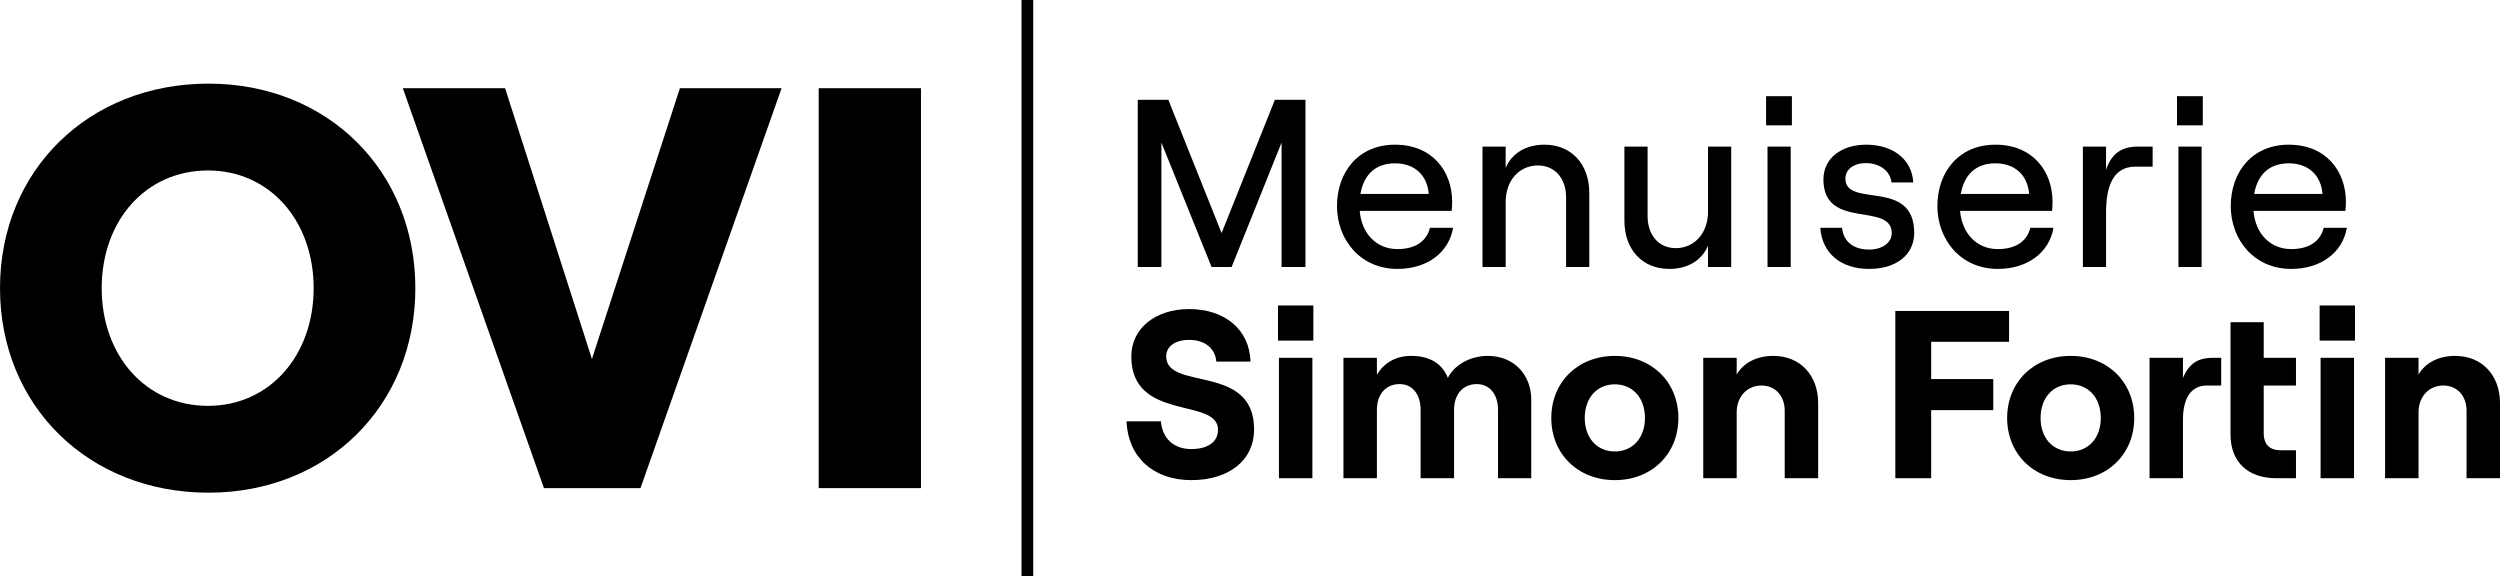
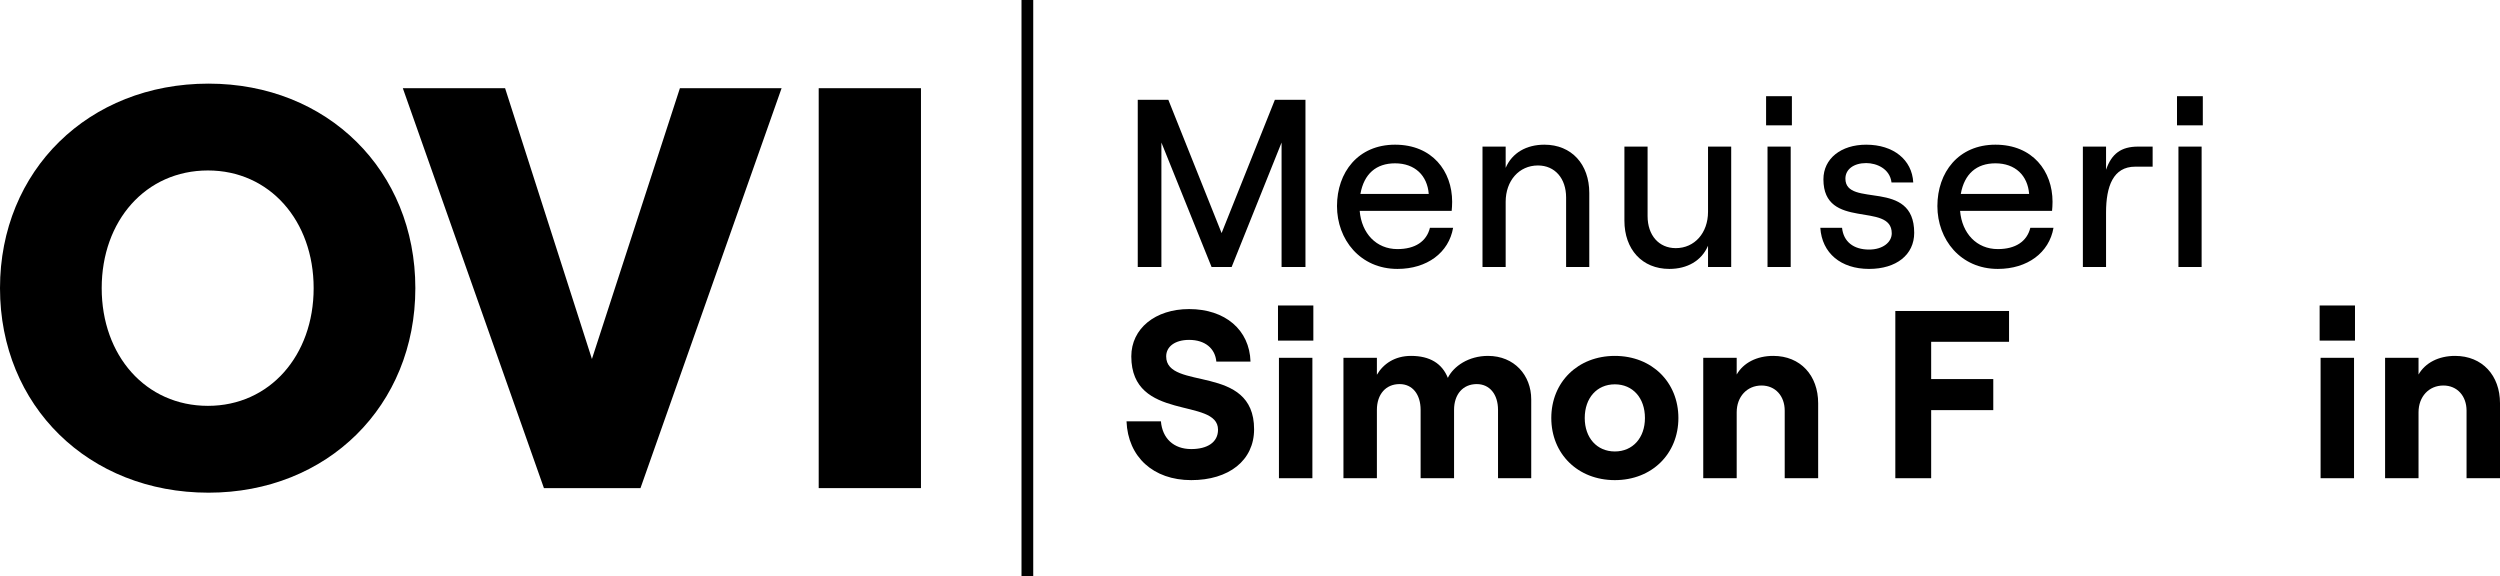
<svg xmlns="http://www.w3.org/2000/svg" version="1.1" width="639.181pt" height="147.376pt" viewBox="0 0 639.181 147.376">
  <defs>
    <clipPath id="clip_1">
      <path transform="matrix(1,0,0,-1,0,147.376)" d="M0 147.376H639.181V0H0Z" />
    </clipPath>
  </defs>
  <g id="layer_1" data-name="Calque 1">
    <path transform="matrix(1,0,0,-1,290.891,25.509)" d="M0 0H7.818L21.439-34.083 35.061 0H42.879V-42.757H36.771V-10.934L24.005-42.757H18.874L6.047-10.934V-42.757H0Z" />
    <g clip-path="url(#clip_1)">
      <path transform="matrix(1,0,0,-1,347.82,49.575)" d="M0 0H17.469C17.103 4.703 13.926 7.818 8.856 7.818 4.031 7.818 .916 5.131 0 0M23.699-8.674C22.6-15.026 17.041-19.18 9.467-19.18-.062-19.18-5.986-11.667-5.986-3.115-5.986 5.497-.611 12.583 8.856 12.583 18.385 12.583 23.455 5.803 23.455-2.016 23.455-2.81 23.394-3.787 23.333-4.337H-.184C.305-10.14 4.092-14.11 9.467-14.11 13.987-14.11 16.919-12.155 17.774-8.674Z" />
      <path transform="matrix(1,0,0,-1,379.033,37.481)" d="M0 0H5.925V-5.436C7.574-1.588 11.239 .489 15.82 .489 22.783 .489 27.303-4.52 27.303-11.85V-30.785H21.378V-13.01C21.378-8.124 18.508-4.825 14.171-4.825 9.346-4.825 5.925-8.734 5.925-14.109V-30.785H0Z" />
      <path transform="matrix(1,0,0,-1,442.62,68.266)" d="M0 0H-5.925V5.436C-7.573 1.588-11.238-.489-15.819-.489-22.783-.489-27.303 4.52-27.303 11.85V30.785H-21.378V13.01C-21.378 8.124-18.507 4.825-14.171 4.825-9.345 4.825-5.925 8.734-5.925 14.11V30.785H0Z" />
      <path transform="matrix(1,0,0,-1,0,147.376)" d="M451.906 109.895H457.831V79.11H451.906ZM458.137 115.331H451.54V122.783H458.137Z" />
      <path transform="matrix(1,0,0,-1,465.404,58.249)" d="M0 0H5.559C5.925-3.542 8.49-5.558 12.461-5.558 16.003-5.558 18.264-3.665 18.264-1.405 18.264 6.78 .794-.733 .794 12.399 .794 17.714 5.314 21.256 11.728 21.256 18.69 21.256 23.455 17.408 23.761 11.605H18.202C17.774 15.148 14.354 16.553 11.728 16.553 8.552 16.553 6.414 14.965 6.414 12.583 6.414 4.948 24.005 12.766 24.005-1.283 24.005-6.902 19.424-10.506 12.461-10.506 5.253-10.506 .428-6.475 0 0" />
      <path transform="matrix(1,0,0,-1,501.322,49.575)" d="M0 0H17.469C17.103 4.703 13.926 7.818 8.856 7.818 4.031 7.818 .916 5.131 0 0M23.699-8.674C22.6-15.026 17.041-19.18 9.467-19.18-.062-19.18-5.986-11.667-5.986-3.115-5.986 5.497-.611 12.583 8.856 12.583 18.385 12.583 23.455 5.803 23.455-2.016 23.455-2.81 23.394-3.787 23.333-4.337H-.184C.305-10.14 4.092-14.11 9.467-14.11 13.987-14.11 16.919-12.155 17.774-8.674Z" />
      <path transform="matrix(1,0,0,-1,545.911,42.612)" d="M0 0C-5.62 0-7.452-5.008-7.452-11.728V-25.654H-13.377V5.131H-7.452V-.794C-6.047 3.298-3.604 5.131 .732 5.131H4.459V0Z" />
      <path transform="matrix(1,0,0,-1,0,147.376)" d="M556.968 109.895H562.893V79.11H556.968ZM563.198 115.331H556.601V122.783H563.198Z" />
-       <path transform="matrix(1,0,0,-1,576.33,49.575)" d="M0 0H17.469C17.103 4.703 13.926 7.818 8.856 7.818 4.031 7.818 .916 5.131 0 0M23.699-8.674C22.6-15.026 17.041-19.18 9.467-19.18-.062-19.18-5.986-11.667-5.986-3.115-5.986 5.497-.611 12.583 8.856 12.583 18.385 12.583 23.455 5.803 23.455-2.016 23.455-2.81 23.394-3.787 23.333-4.337H-.184C.305-10.14 4.092-14.11 9.467-14.11 13.987-14.11 16.919-12.155 17.774-8.674Z" />
      <path transform="matrix(1,0,0,-1,288.02,107.729)" d="M0 0H8.796C9.162-4.336 12.033-7.085 16.553-7.085 20.646-7.085 23.395-5.375 23.395-2.138 23.395 6.23 1.222-.183 1.222 16.614 1.222 23.7 7.33 28.708 16.003 28.708 25.227 28.708 31.457 23.394 31.701 15.271H22.967C22.661 18.63 20.096 20.829 16.003 20.829 12.399 20.829 10.14 19.119 10.14 16.614 10.14 7.696 32.617 14.904 32.617-2.016 32.617-10.017 26.143-15.026 16.553-15.026 6.841-15.026 .366-9.101 0 0" />
      <path transform="matrix(1,0,0,-1,0,147.376)" d="M326.99 55.895H335.541V25.11H326.99ZM335.786 60.293H326.746V69.272H335.786Z" />
      <path transform="matrix(1,0,0,-1,343.483,91.481)" d="M0 0H8.551V-4.336C10.2-1.527 13.132 .489 17.286 .489 22.111 .489 25.227-1.466 26.692-5.131 28.158-2.138 32.006 .489 36.954 .489 43.673 .489 48.01-4.459 48.01-10.628V-30.785H39.52V-13.315C39.52-9.345 37.382-6.719 34.083-6.719 30.54-6.719 28.28-9.345 28.28-13.315V-30.785H19.729V-13.315C19.729-9.345 17.652-6.719 14.354-6.719 10.812-6.719 8.551-9.345 8.551-13.315V-30.785H0Z" />
      <path transform="matrix(1,0,0,-1,420.567,106.874)" d="M0 0C0 5.131-3.115 8.612-7.696 8.612-12.277 8.612-15.393 5.131-15.393 0-15.393-5.07-12.277-8.552-7.696-8.552-3.115-8.552 0-5.07 0 0M-23.943 0C-23.943 9.162-17.164 15.881-7.696 15.881 1.771 15.881 8.552 9.162 8.552 0 8.552-9.162 1.771-15.881-7.696-15.881-17.164-15.881-23.943-9.162-23.943 0" />
      <path transform="matrix(1,0,0,-1,435.473,91.481)" d="M0 0H8.551V-4.275C10.262-1.283 13.682 .489 17.896 .489 24.859 .489 29.38-4.52 29.38-11.605V-30.785H20.828V-13.499C20.828-9.773 18.446-7.085 14.903-7.085 11.178-7.085 8.551-9.956 8.551-13.926V-30.785H0Z" />
      <path transform="matrix(1,0,0,-1,484.583,79.509)" d="M0 0H29.074V-7.879H9.162V-17.408H25.043V-25.349H9.162V-42.757H0Z" />
-       <path transform="matrix(1,0,0,-1,537.113,106.874)" d="M0 0C0 5.131-3.115 8.612-7.696 8.612-12.277 8.612-15.393 5.131-15.393 0-15.393-5.07-12.277-8.552-7.696-8.552-3.115-8.552 0-5.07 0 0M-23.943 0C-23.943 9.162-17.164 15.881-7.696 15.881 1.771 15.881 8.552 9.162 8.552 0 8.552-9.162 1.771-15.881-7.696-15.881-17.164-15.881-23.943-9.162-23.943 0" />
-       <path transform="matrix(1,0,0,-1,578.771,82.38)" d="M0 0V-9.101H8.246V-16.187H0V-28.341C0-31.334 1.589-32.739 4.337-32.739H8.246V-39.886H3.177C-3.909-39.886-8.49-35.854-8.49-28.708V0ZM-14.537-16.187C-18.752-16.187-20.646-19.668-20.646-24.921V-39.886H-29.196V-9.101H-20.646V-14.232C-18.996-10.384-16.675-9.101-12.949-9.101H-10.872V-16.187Z" />
      <path transform="matrix(1,0,0,-1,0,147.376)" d="M593.31 55.895H601.861V25.11H593.31ZM602.106 60.293H593.066V69.272H602.106Z" />
      <path transform="matrix(1,0,0,-1,609.801,91.481)" d="M0 0H8.551V-4.275C10.262-1.283 13.682 .489 17.896 .489 24.859 .489 29.38-4.52 29.38-11.605V-30.785H20.828V-13.499C20.828-9.773 18.446-7.085 14.903-7.085 11.178-7.085 8.551-9.956 8.551-13.926V-30.785H0Z" />
      <path transform="matrix(1,0,0,-1,80.191,73.674)" d="M0 0C0 17.237-11.248 30.091-27.023 30.091-42.944 30.091-54.19 17.237-54.19 0-54.19-17.235-42.944-30.09-27.023-30.09-11.248-30.09 0-17.235 0 0M-80.191 0C-80.191 30.091-57.551 52.292-26.878 52.292 3.504 52.292 26.001 30.091 26.001 0 26.001-30.09 3.504-52.292-26.878-52.292-57.551-52.292-80.191-30.09-80.191 0" />
      <path transform="matrix(1,0,0,-1,102.991,22.55)" d="M0 0H26.146L48.348-69.235 70.842 0H96.84L60.763-102.247H36.077Z" />
      <path transform="matrix(1,0,0,-1,0,147.376)" d="M209.319 124.826H235.465V22.579H209.319Z" />
      <path transform="matrix(1,0,0,-1,0,147.376)" d="M264.17 0H261.17V147.376H264.17Z" />
    </g>
  </g>
</svg>